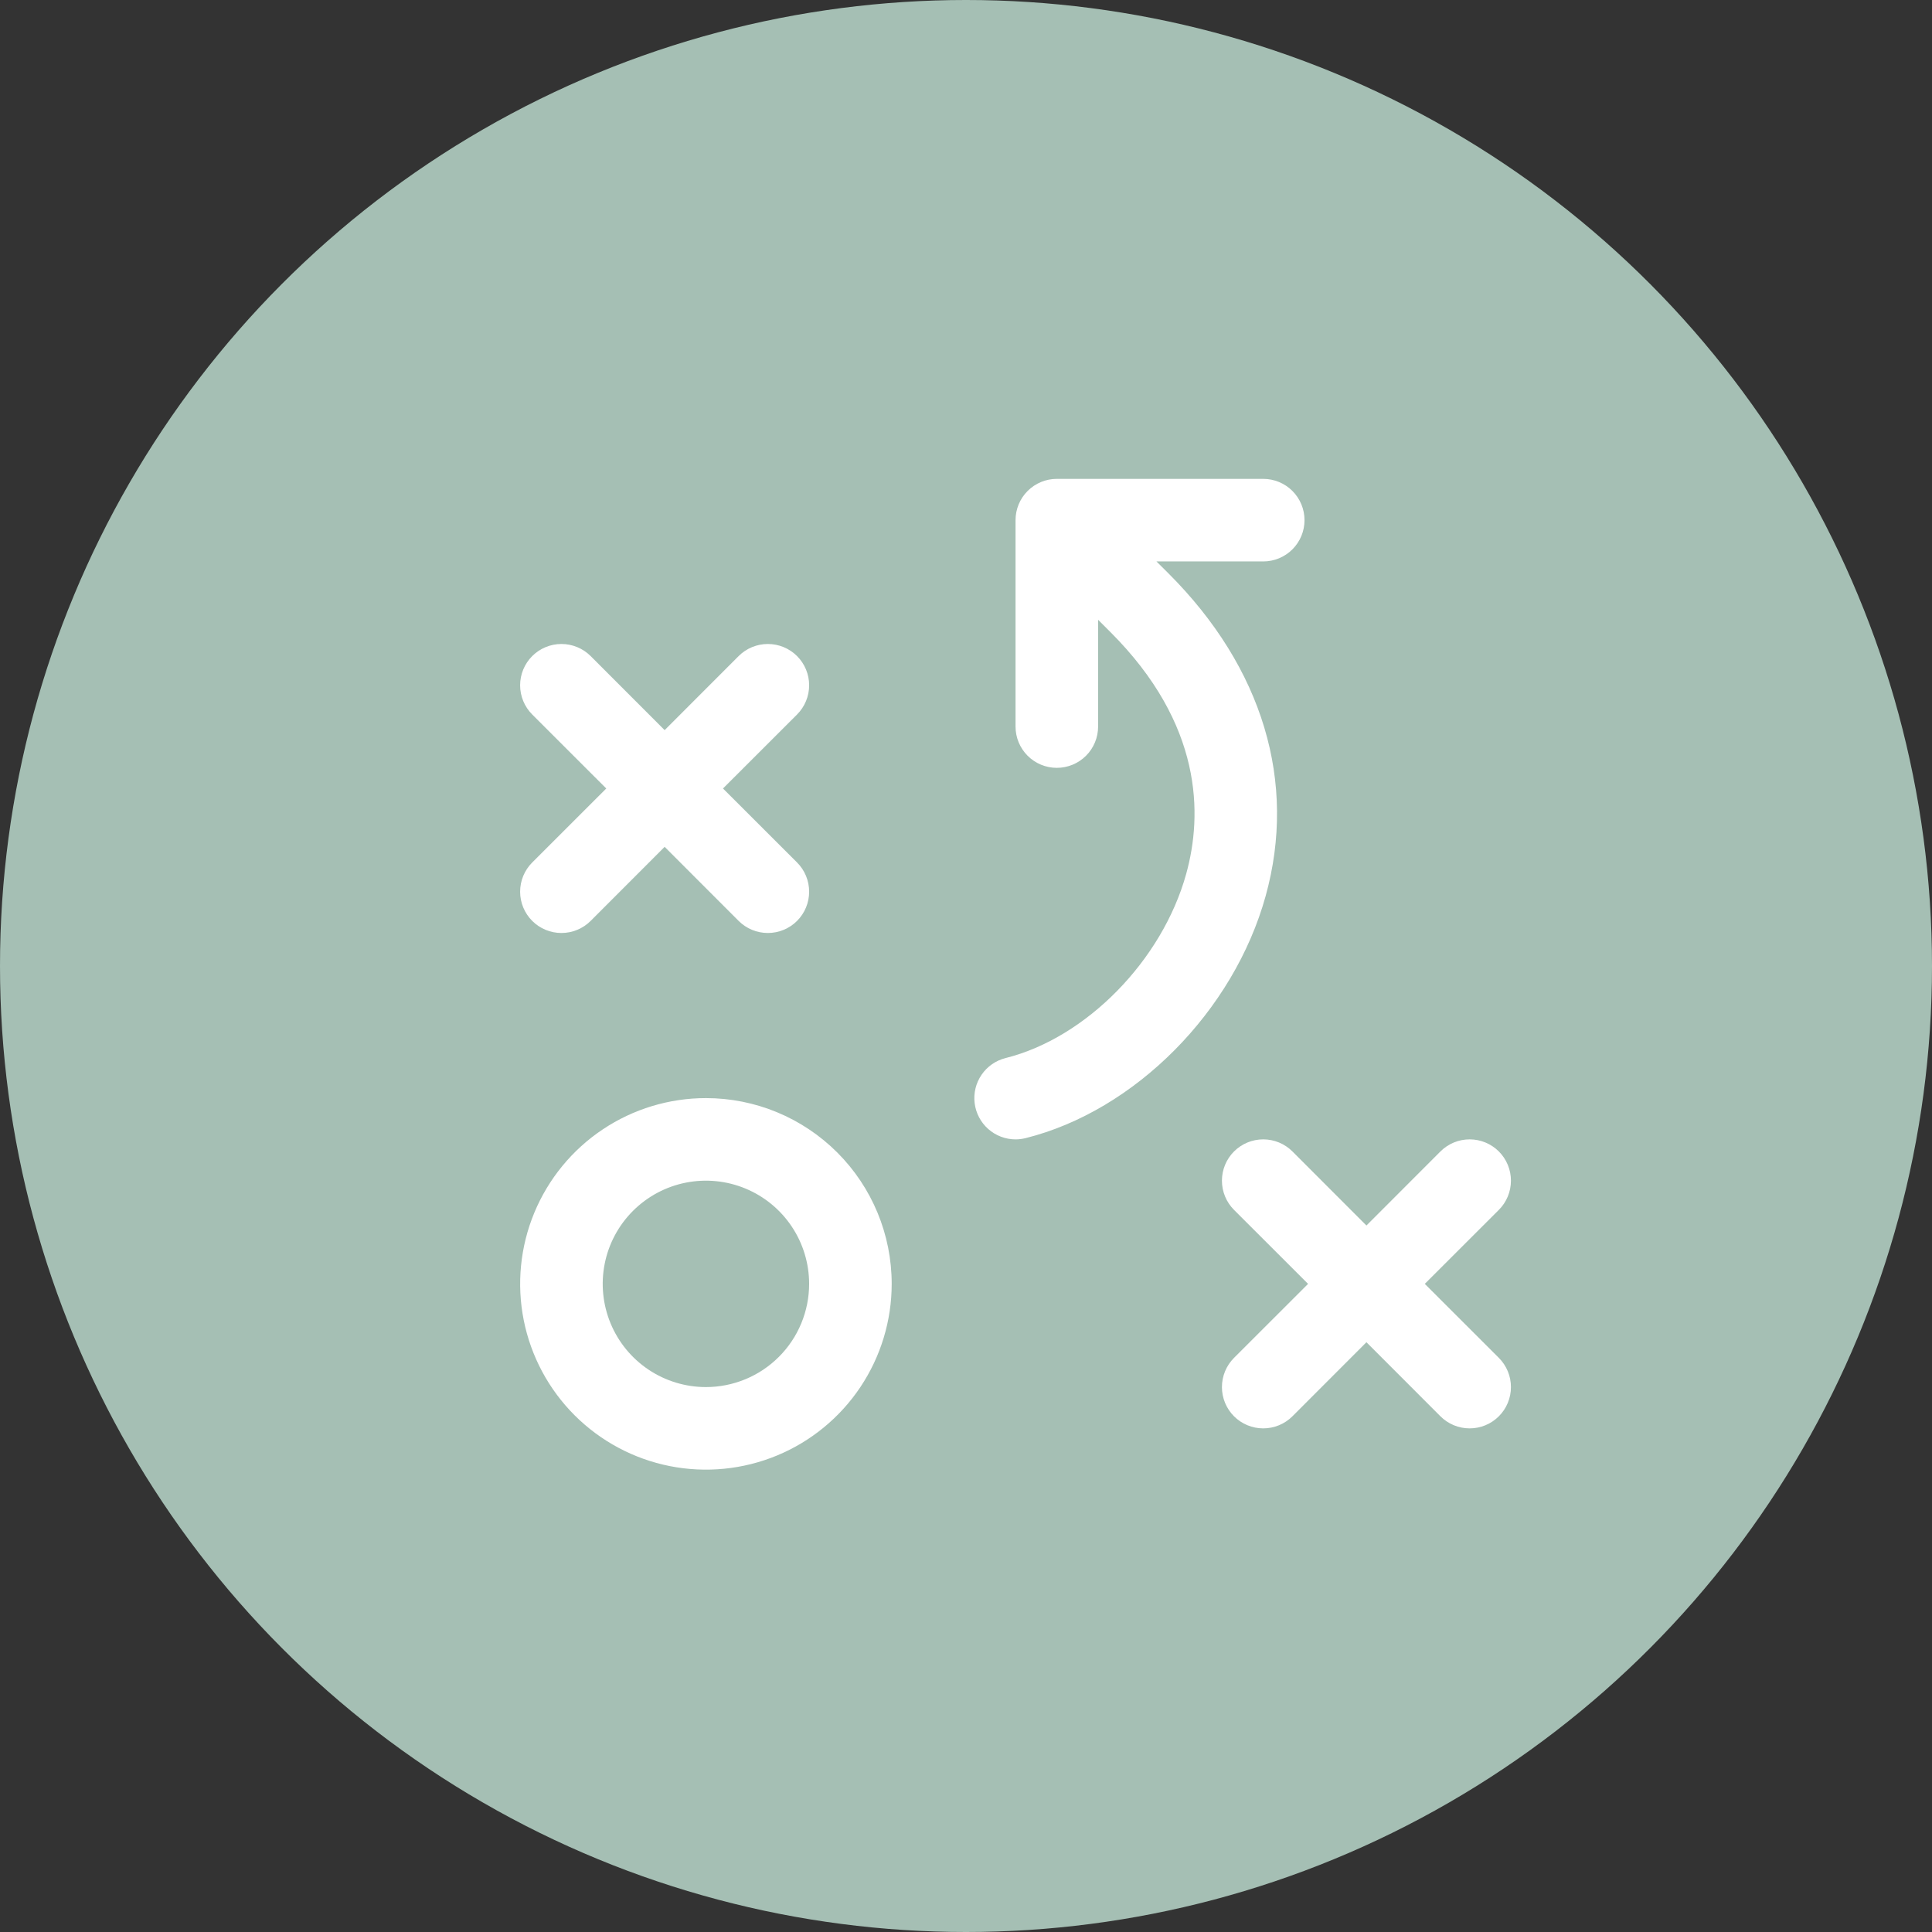
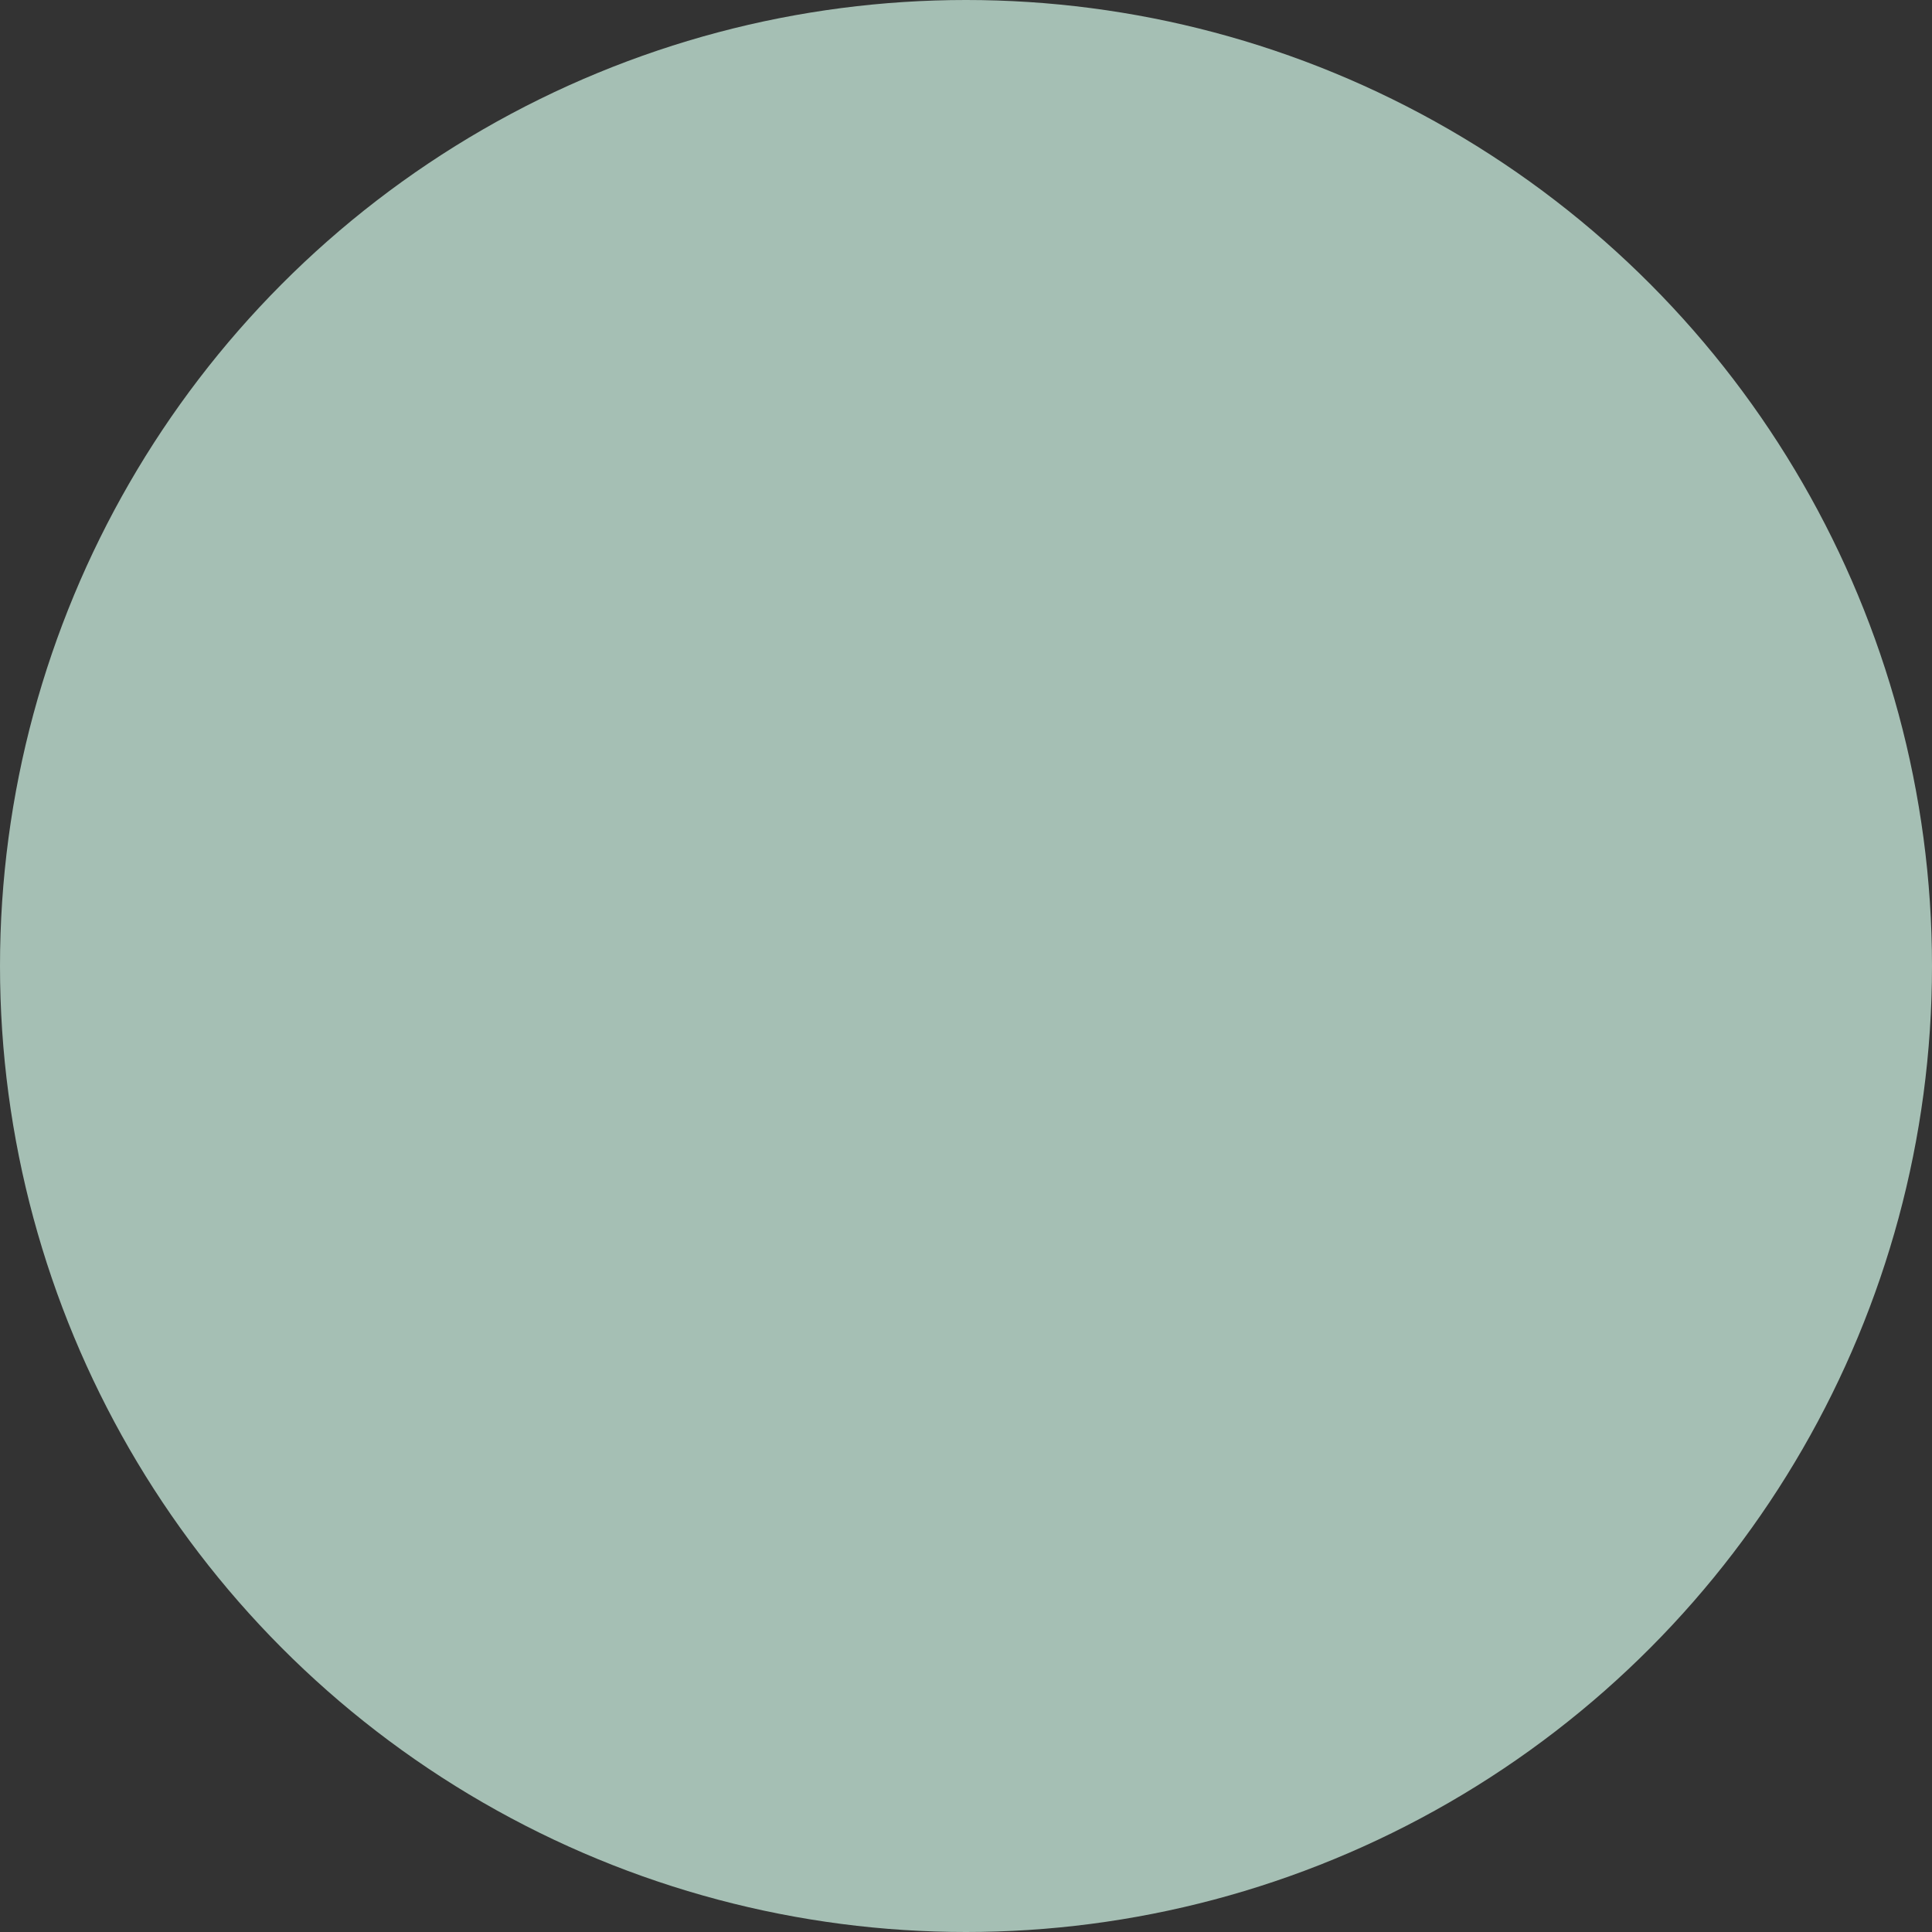
<svg xmlns="http://www.w3.org/2000/svg" width="117" height="117" viewBox="0 0 117 117" fill="none">
  <rect x="0" y="0" width="117" height="117" fill="#333333" stroke="none" />
  <circle cx="58.5" cy="58.5" r="58.5" fill="#A5BFB4" />
-   <path d="M42.75 66.5C40.525 66.5 38.35 67.16 36.5 68.396C34.65 69.632 33.208 71.389 32.356 73.445C31.505 75.501 31.282 77.763 31.716 79.945C32.15 82.127 33.222 84.132 34.795 85.705C36.368 87.278 38.373 88.35 40.555 88.784C42.737 89.218 44.999 88.995 47.055 88.144C49.111 87.292 50.868 85.85 52.104 84C53.34 82.15 54 79.975 54 77.75C54 74.766 52.815 71.905 50.705 69.795C48.595 67.685 45.734 66.5 42.75 66.5ZM42.75 84C41.514 84 40.305 83.633 39.278 82.947C38.25 82.26 37.449 81.284 36.976 80.142C36.503 79 36.379 77.743 36.62 76.531C36.861 75.318 37.456 74.205 38.331 73.331C39.205 72.457 40.318 71.861 41.531 71.62C42.743 71.379 44 71.503 45.142 71.976C46.284 72.449 47.26 73.25 47.947 74.278C48.633 75.305 49 76.514 49 77.75C49 78.571 48.838 79.383 48.524 80.142C48.21 80.9 47.75 81.589 47.169 82.169C46.589 82.75 45.9 83.21 45.142 83.524C44.383 83.838 43.571 84 42.75 84ZM32.231 52.231L36.715 47.75L32.231 43.269C31.762 42.8 31.498 42.163 31.498 41.5C31.498 40.837 31.762 40.2 32.231 39.731C32.7 39.262 33.337 38.999 34 38.999C34.663 38.999 35.3 39.262 35.769 39.731L40.25 44.216L44.731 39.731C45.2 39.262 45.837 38.999 46.5 38.999C47.163 38.999 47.8 39.262 48.269 39.731C48.738 40.2 49.001 40.837 49.001 41.5C49.001 42.163 48.738 42.8 48.269 43.269L43.784 47.75L48.269 52.231C48.738 52.7 49.001 53.337 49.001 54C49.001 54.663 48.738 55.3 48.269 55.769C47.8 56.238 47.163 56.501 46.5 56.501C45.837 56.501 45.2 56.238 44.731 55.769L40.25 51.284L35.769 55.769C35.3 56.238 34.663 56.501 34 56.501C33.337 56.501 32.7 56.238 32.231 55.769C31.762 55.3 31.498 54.663 31.498 54C31.498 53.337 31.762 52.7 32.231 52.231ZM90.769 82.231C91.001 82.463 91.185 82.739 91.311 83.043C91.437 83.346 91.501 83.671 91.501 84C91.501 84.329 91.437 84.654 91.311 84.957C91.185 85.261 91.001 85.537 90.769 85.769C90.536 86.001 90.261 86.185 89.957 86.311C89.654 86.437 89.328 86.501 89 86.501C88.671 86.501 88.346 86.437 88.043 86.311C87.739 86.185 87.463 86.001 87.231 85.769L82.75 81.284L78.269 85.769C77.8 86.238 77.163 86.501 76.5 86.501C75.837 86.501 75.2 86.238 74.731 85.769C74.262 85.3 73.999 84.663 73.999 84C73.999 83.337 74.262 82.7 74.731 82.231L79.216 77.75L74.731 73.269C74.262 72.8 73.999 72.163 73.999 71.5C73.999 70.837 74.262 70.2 74.731 69.731C75.2 69.262 75.837 68.999 76.5 68.999C77.163 68.999 77.8 69.262 78.269 69.731L82.75 74.216L87.231 69.731C87.7 69.262 88.337 68.999 89 68.999C89.663 68.999 90.3 69.262 90.769 69.731C91.238 70.2 91.501 70.837 91.501 71.5C91.501 72.163 91.238 72.8 90.769 73.269L86.284 77.75L90.769 82.231ZM76.647 54.259C74.716 61.237 68.734 67.269 62.106 68.925C61.908 68.974 61.704 68.999 61.5 69C60.89 68.999 60.302 68.775 59.846 68.371C59.39 67.966 59.097 67.409 59.023 66.804C58.949 66.199 59.099 65.588 59.444 65.085C59.789 64.582 60.306 64.223 60.897 64.075C65.781 62.853 70.381 58.166 71.834 52.925C72.831 49.331 72.841 43.862 67.237 38.269L66.5 37.534V44C66.5 44.663 66.237 45.299 65.768 45.768C65.299 46.237 64.663 46.5 64 46.5C63.337 46.5 62.701 46.237 62.232 45.768C61.763 45.299 61.5 44.663 61.5 44V31.5C61.5 30.837 61.763 30.201 62.232 29.732C62.701 29.263 63.337 29 64 29H76.5C77.163 29 77.799 29.263 78.268 29.732C78.737 30.201 79 30.837 79 31.5C79 32.163 78.737 32.799 78.268 33.268C77.799 33.737 77.163 34 76.5 34H70.034L70.769 34.731C76.469 40.434 78.556 47.369 76.647 54.259Z" fill="white" />
</svg>